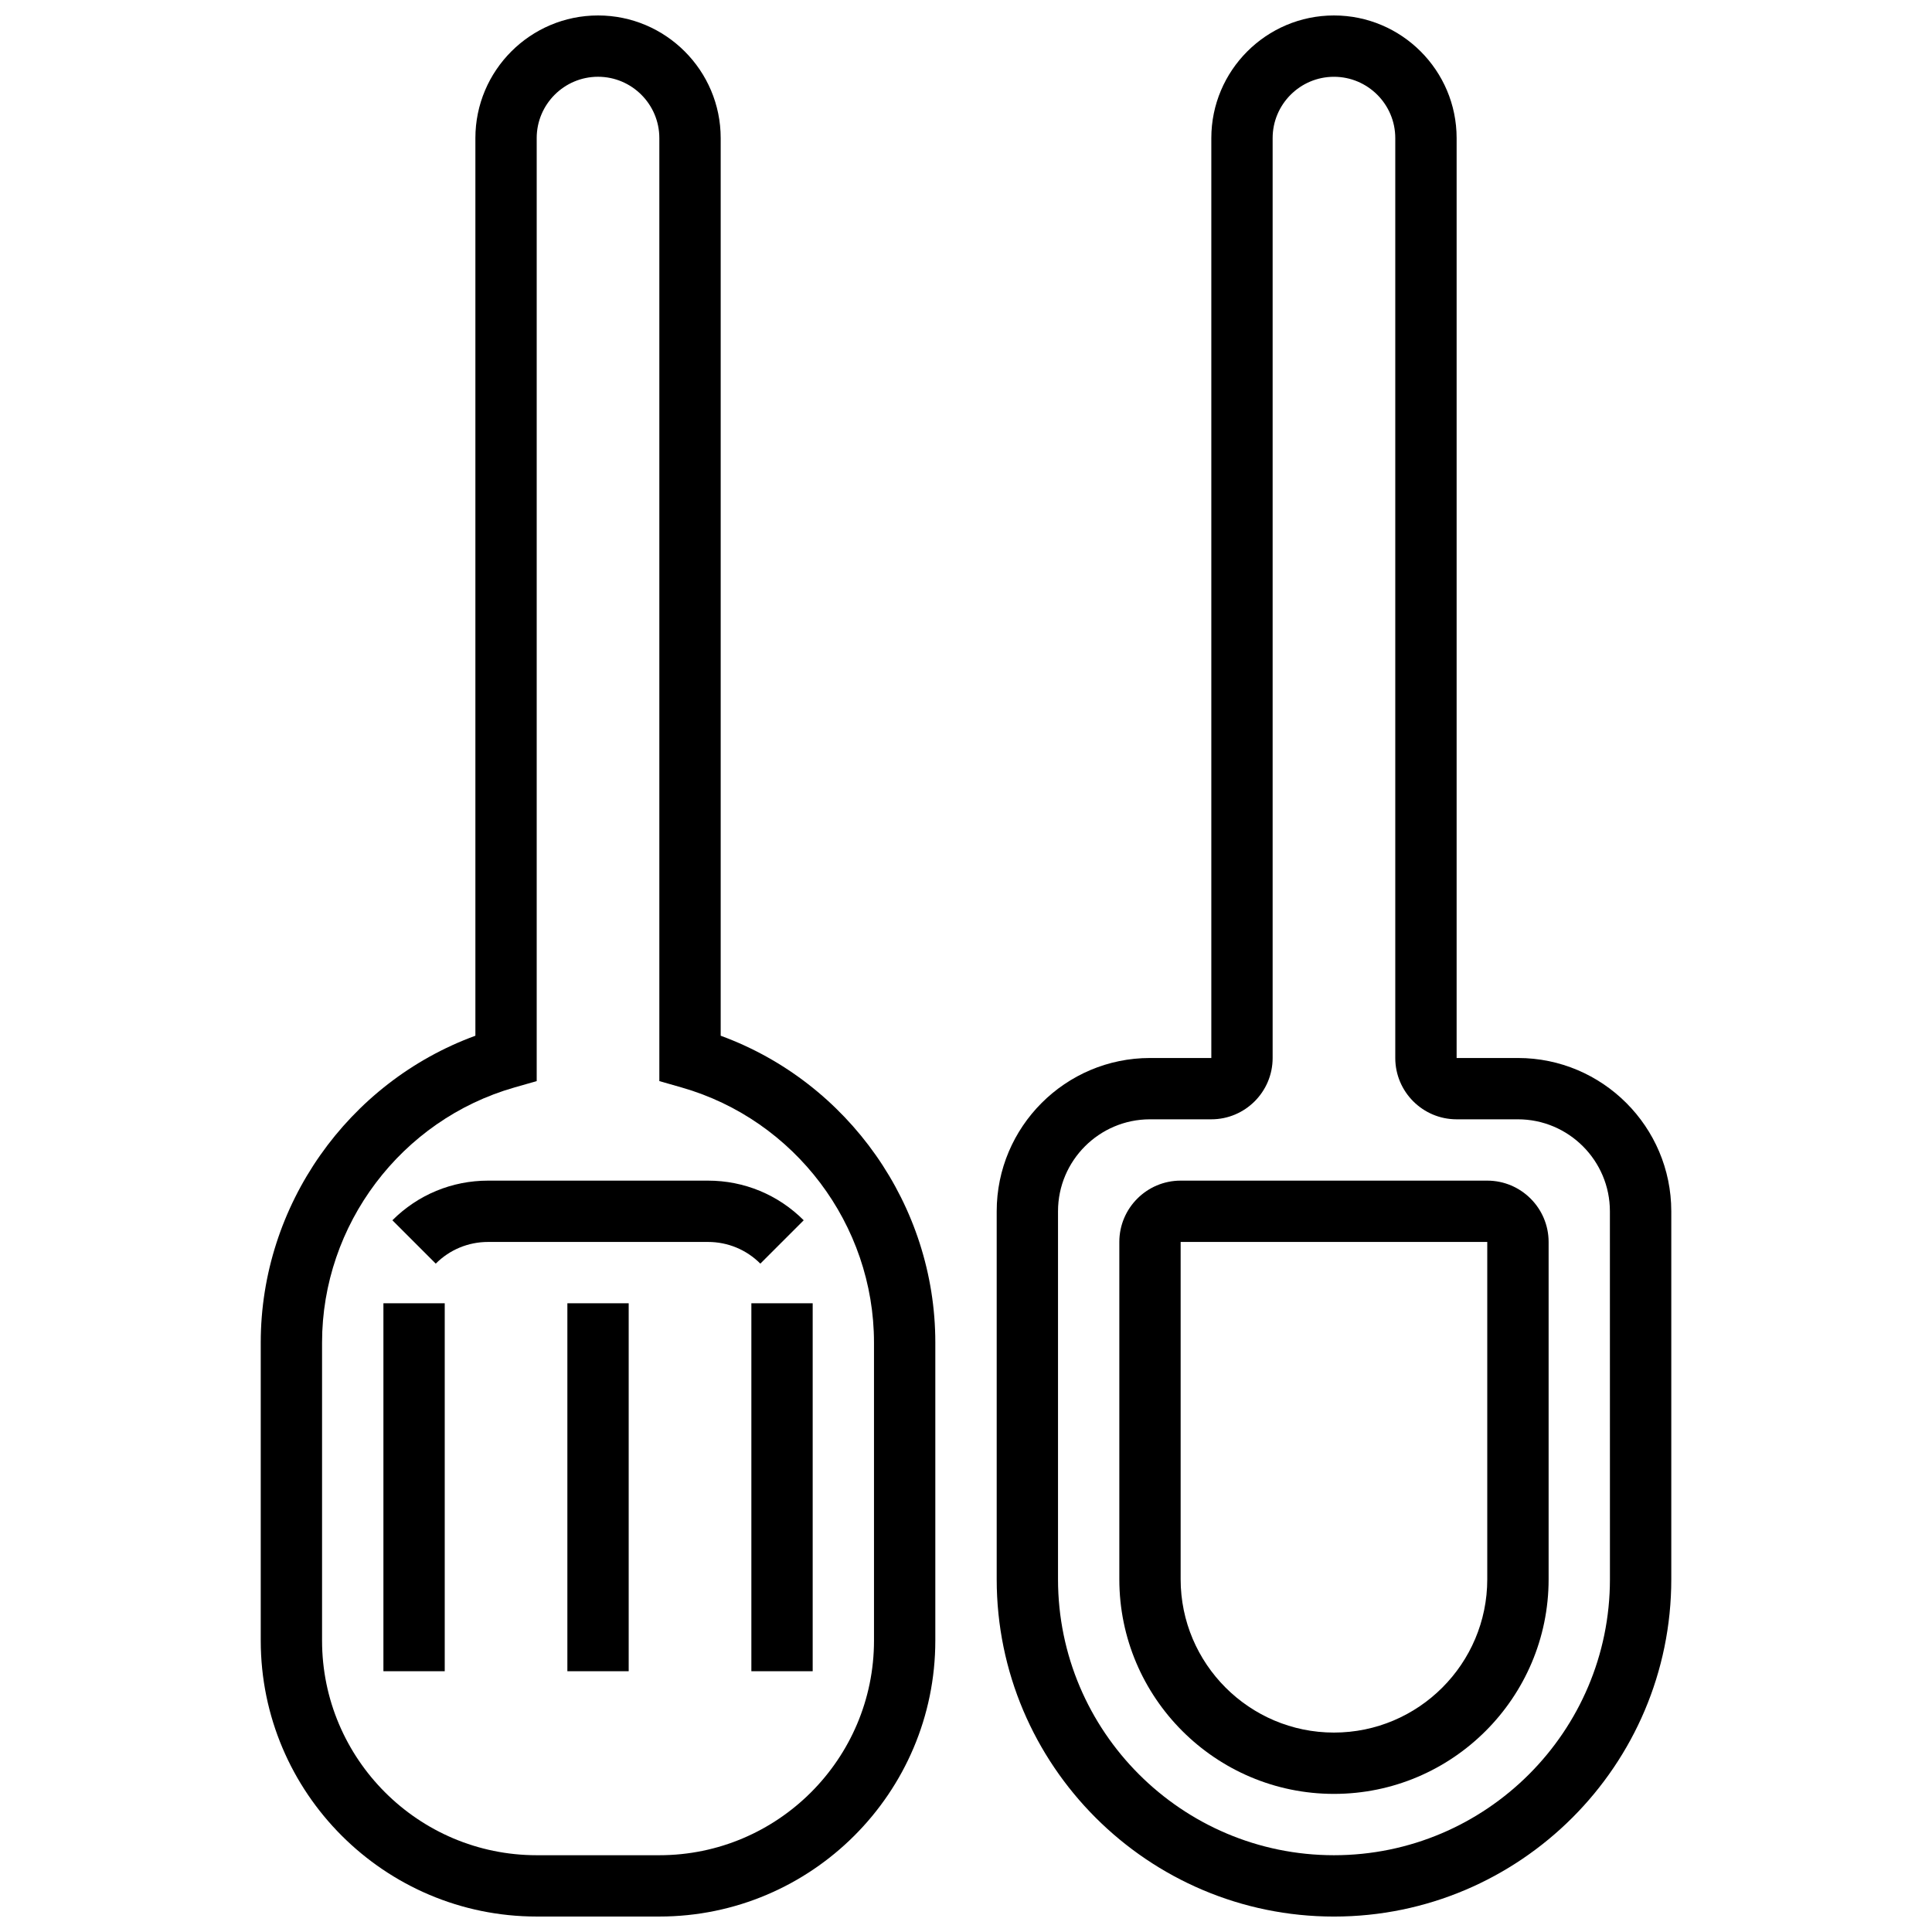
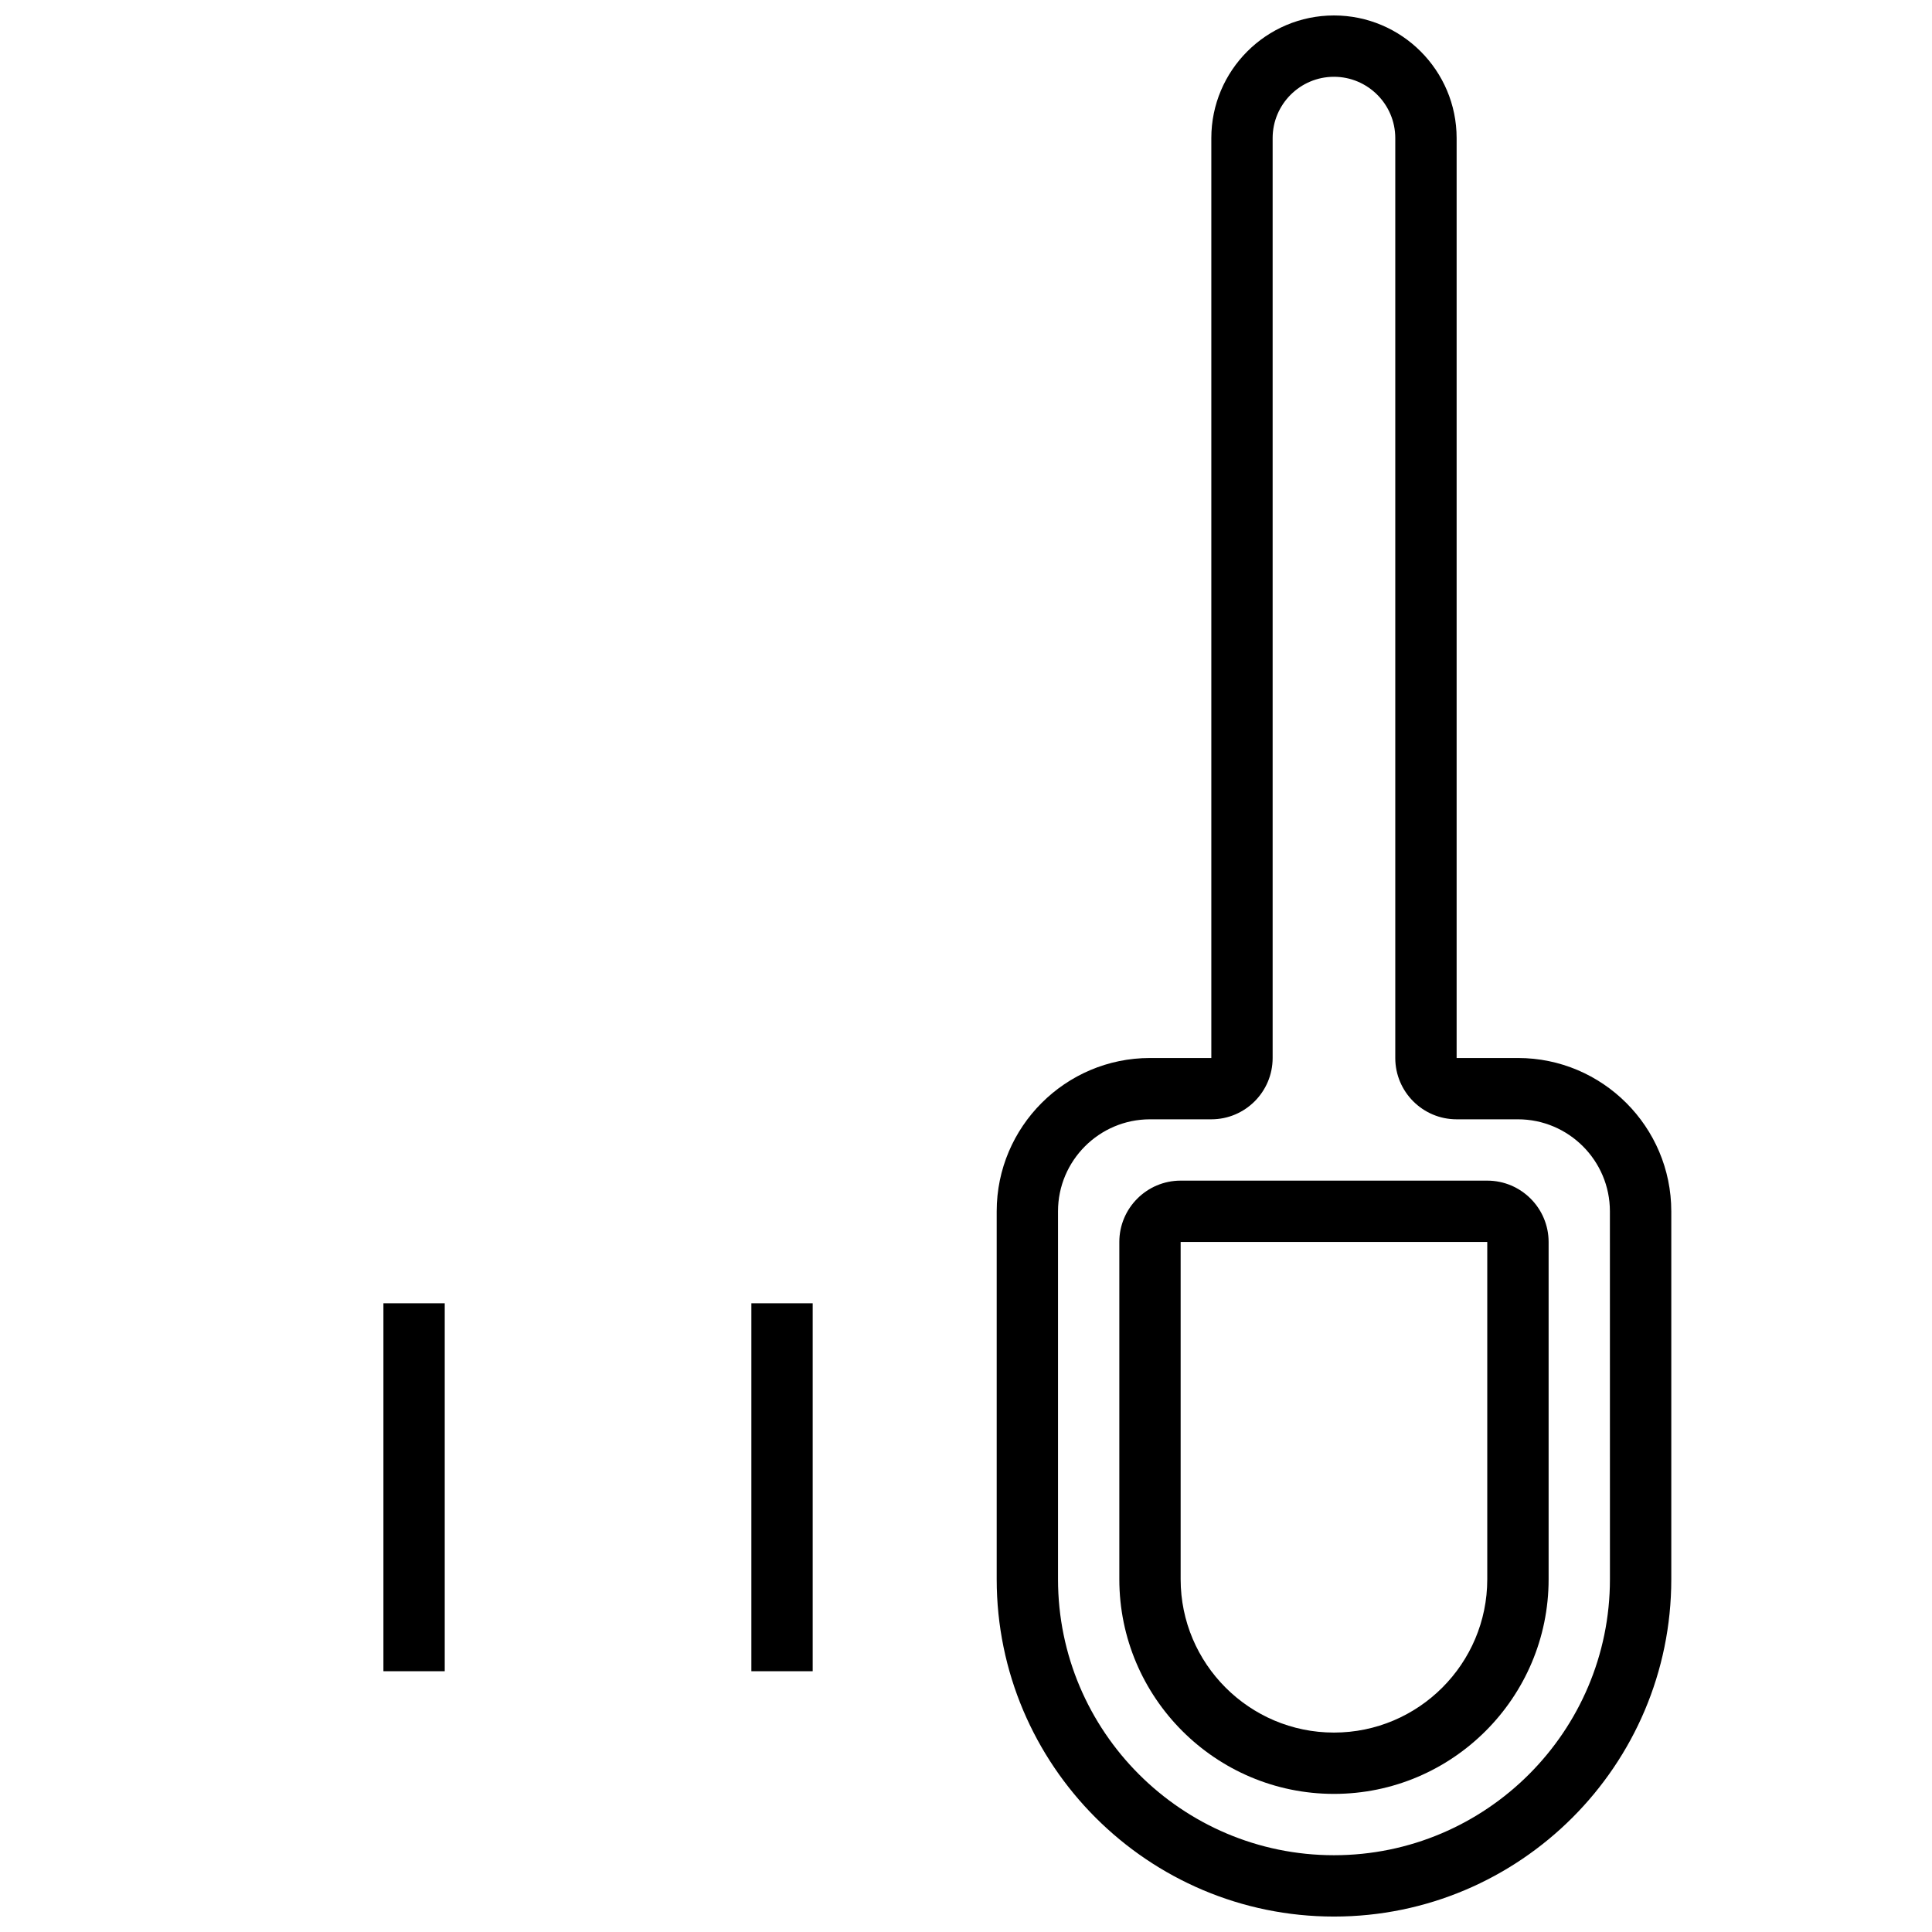
<svg xmlns="http://www.w3.org/2000/svg" width="800px" height="800px" version="1.1" viewBox="144 144 512 512">
  <defs>
    <clipPath id="b">
      <path d="m213 148.09h179v503.81h-179z" />
    </clipPath>
    <clipPath id="a">
      <path d="m408 148.09h179v503.81h-179z" />
    </clipPath>
  </defs>
  <g clip-path="url(#b)">
-     <path d="m334.99 418.48v-237.88c0-17.922-14.582-32.504-32.504-32.504-17.926 0-32.504 14.582-32.504 32.504v237.88c-33.781 12.355-56.883 44.945-56.883 81.305v78.984c0 40.324 32.809 73.133 73.133 73.133h32.504c40.324 0 73.133-32.809 73.133-73.133v-78.984c0-36.359-23.098-68.949-56.879-81.305zm40.629 160.29c0 31.363-25.516 56.883-56.883 56.883h-32.504c-31.363 0-56.883-25.516-56.883-56.883v-78.984c0-31.223 20.969-59.02 50.988-67.598l5.894-1.684v-249.91c0-8.961 7.293-16.25 16.25-16.25 8.961 0 16.25 7.293 16.25 16.25v249.91l5.894 1.684c30.023 8.578 50.992 36.375 50.992 67.598z" />
-   </g>
+     </g>
  <g clip-path="url(#a)">
    <path d="m546.27 424.38h-16.25v-243.78c0-17.922-14.582-32.504-32.504-32.504s-32.504 14.582-32.504 32.504v243.78h-16.25c-22.402 0-40.629 18.227-40.629 40.629v97.512c0 49.285 40.098 89.387 89.387 89.387 49.285 0 89.387-40.098 89.387-89.387v-97.512c-0.008-22.402-18.234-40.629-40.637-40.629zm24.379 138.14c0 40.324-32.809 73.133-73.133 73.133s-73.133-32.809-73.133-73.133v-97.512c0-13.441 10.938-24.379 24.379-24.379h16.25c8.961 0 16.25-7.293 16.25-16.25v-243.78c0-8.961 7.293-16.25 16.25-16.25 8.961 0 16.25 7.293 16.25 16.25v243.78c0 8.961 7.293 16.25 16.25 16.25h16.25c13.441 0 24.379 10.938 24.379 24.379z" />
  </g>
  <path d="m245.61 489.38h16.25v97.512h-16.25z" />
-   <path d="m294.36 489.38h16.25v97.512h-16.25z" />
  <path d="m343.12 489.38h16.25v97.512h-16.25z" />
-   <path d="m273.35 456.88c-9.582 0-18.59 3.731-25.363 10.504l11.492 11.492c3.703-3.707 8.629-5.746 13.871-5.746h58.277c5.238 0 10.168 2.039 13.871 5.746l11.492-11.492c-6.773-6.773-15.781-10.504-25.363-10.504z" />
  <path d="m538.14 456.88h-81.258c-8.961 0-16.25 7.293-16.25 16.25v89.387c0 31.363 25.516 56.883 56.883 56.883 31.363 0 56.883-25.516 56.883-56.883v-89.387c-0.008-8.957-7.297-16.25-16.258-16.25zm0 105.64c0 22.402-18.227 40.629-40.629 40.629-22.402 0-40.629-18.227-40.629-40.629v-89.387h81.258z" />
</svg>